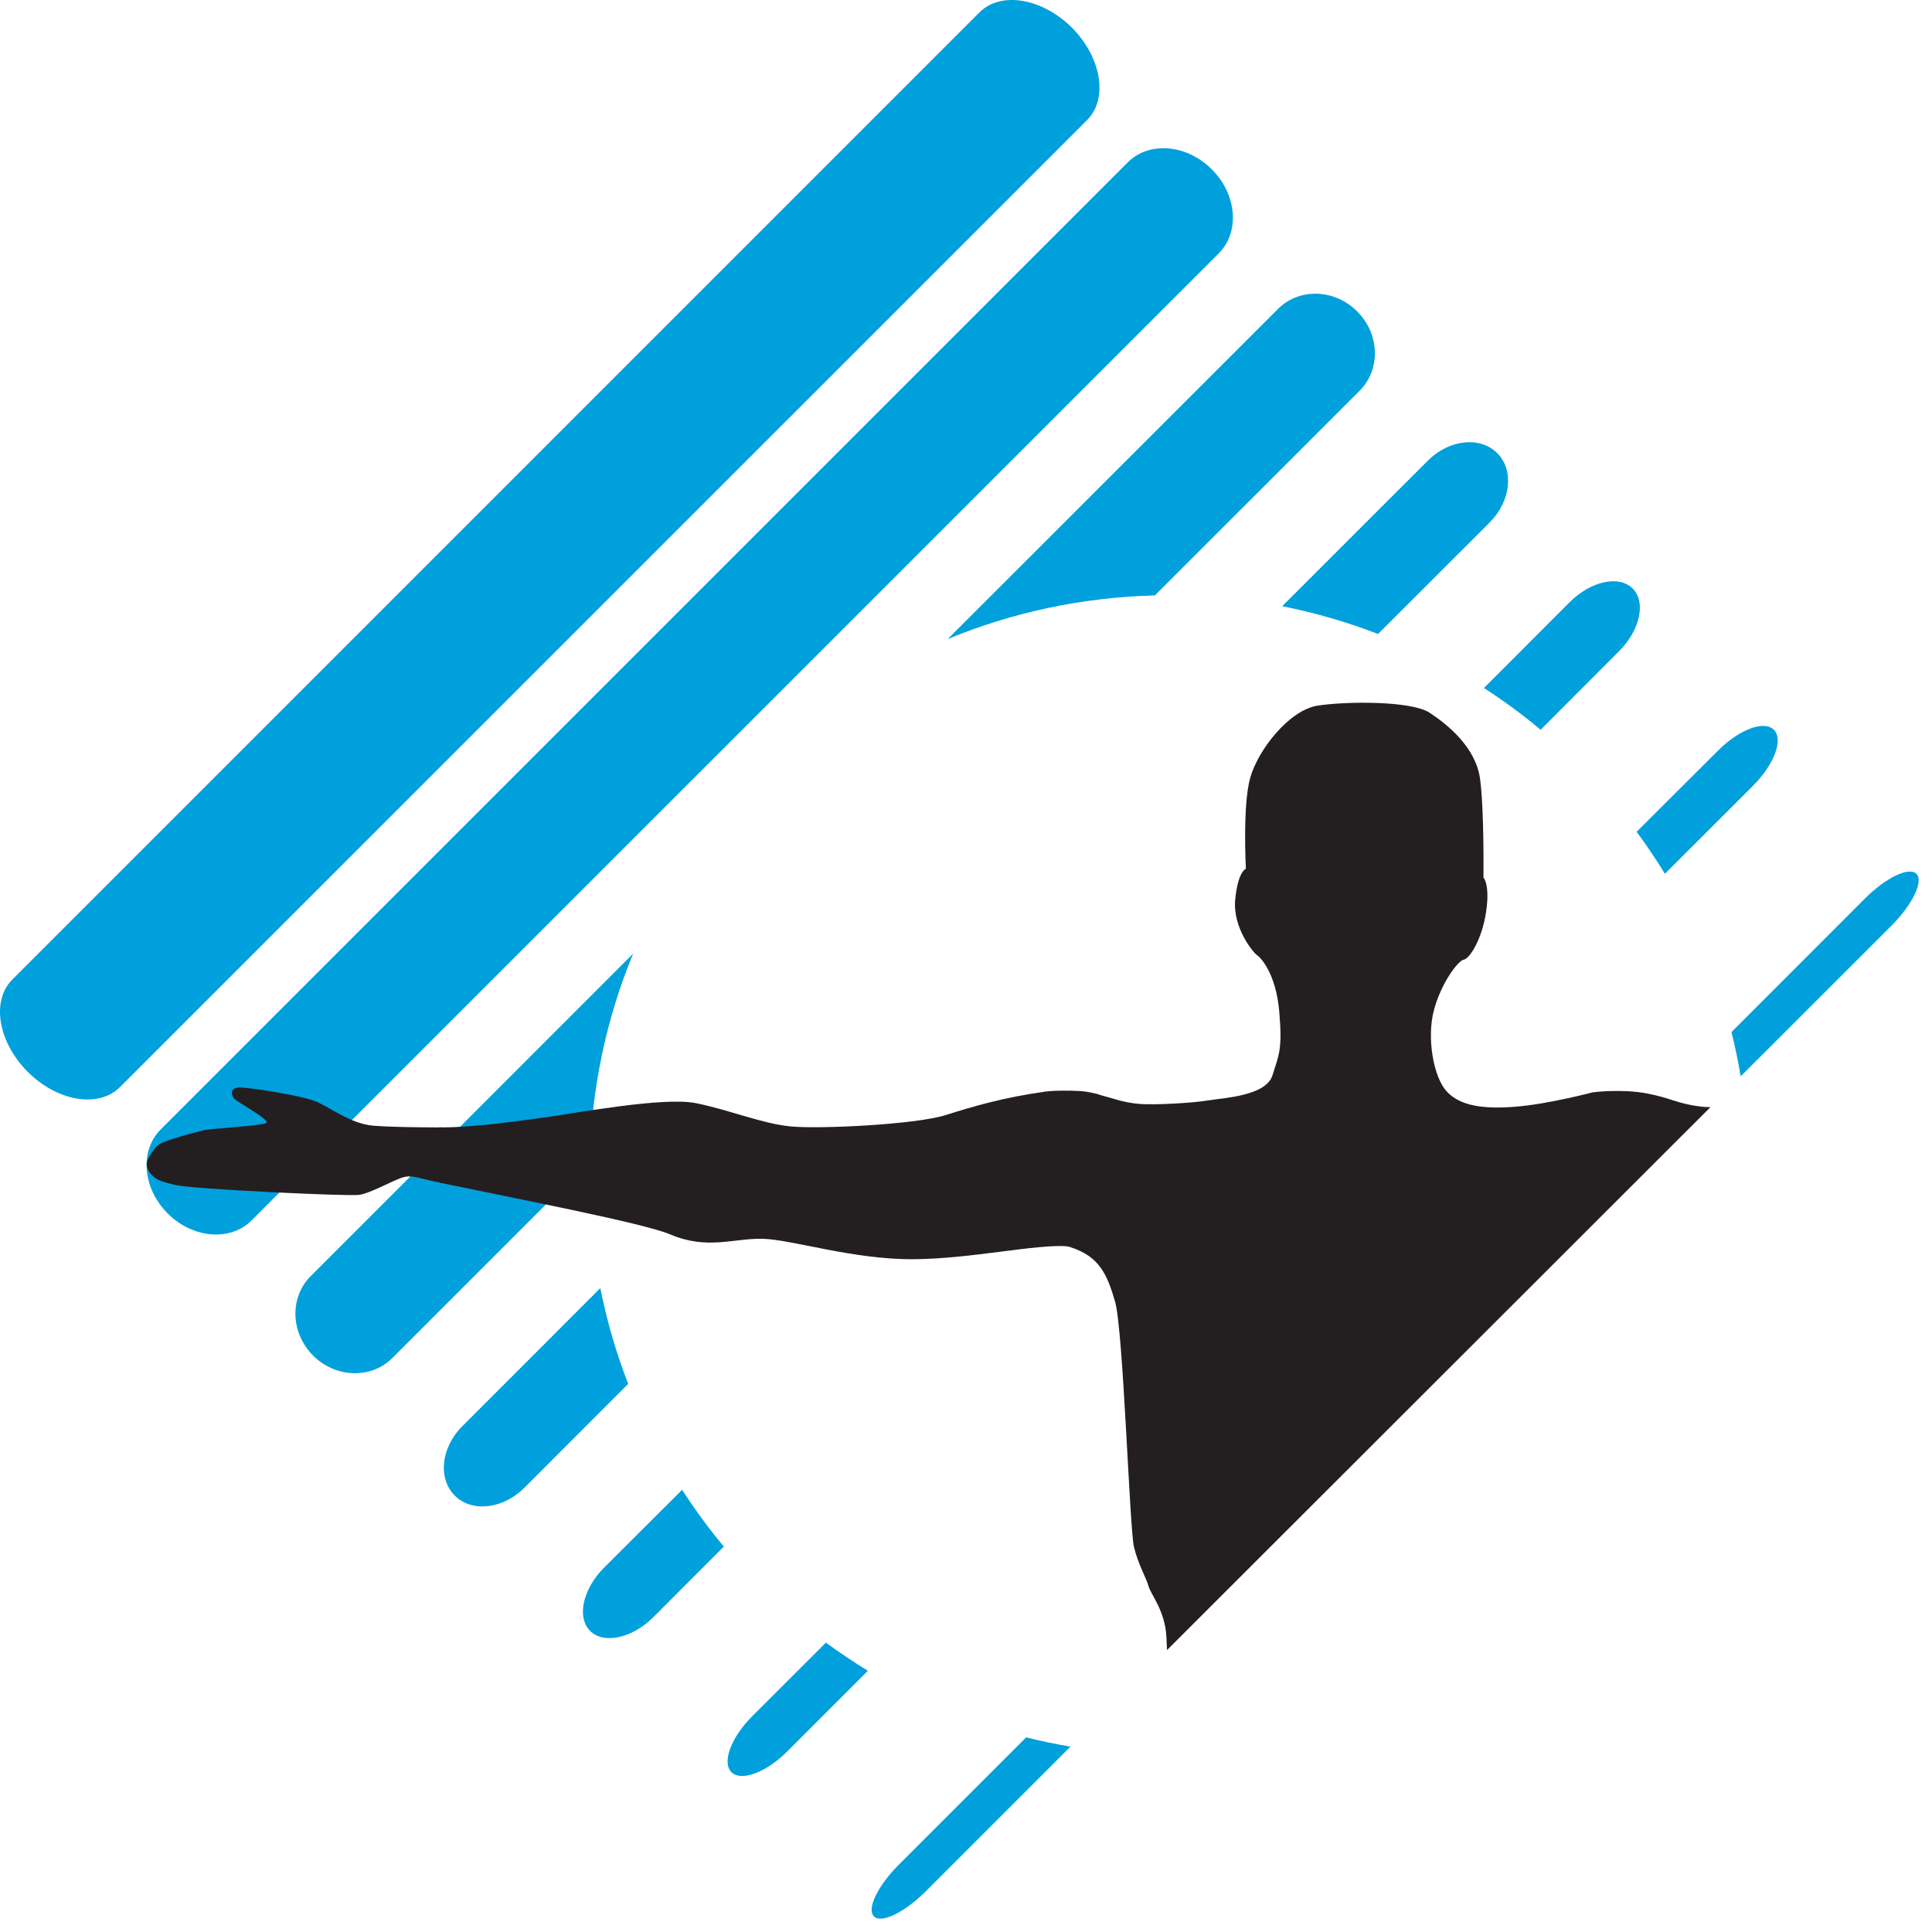
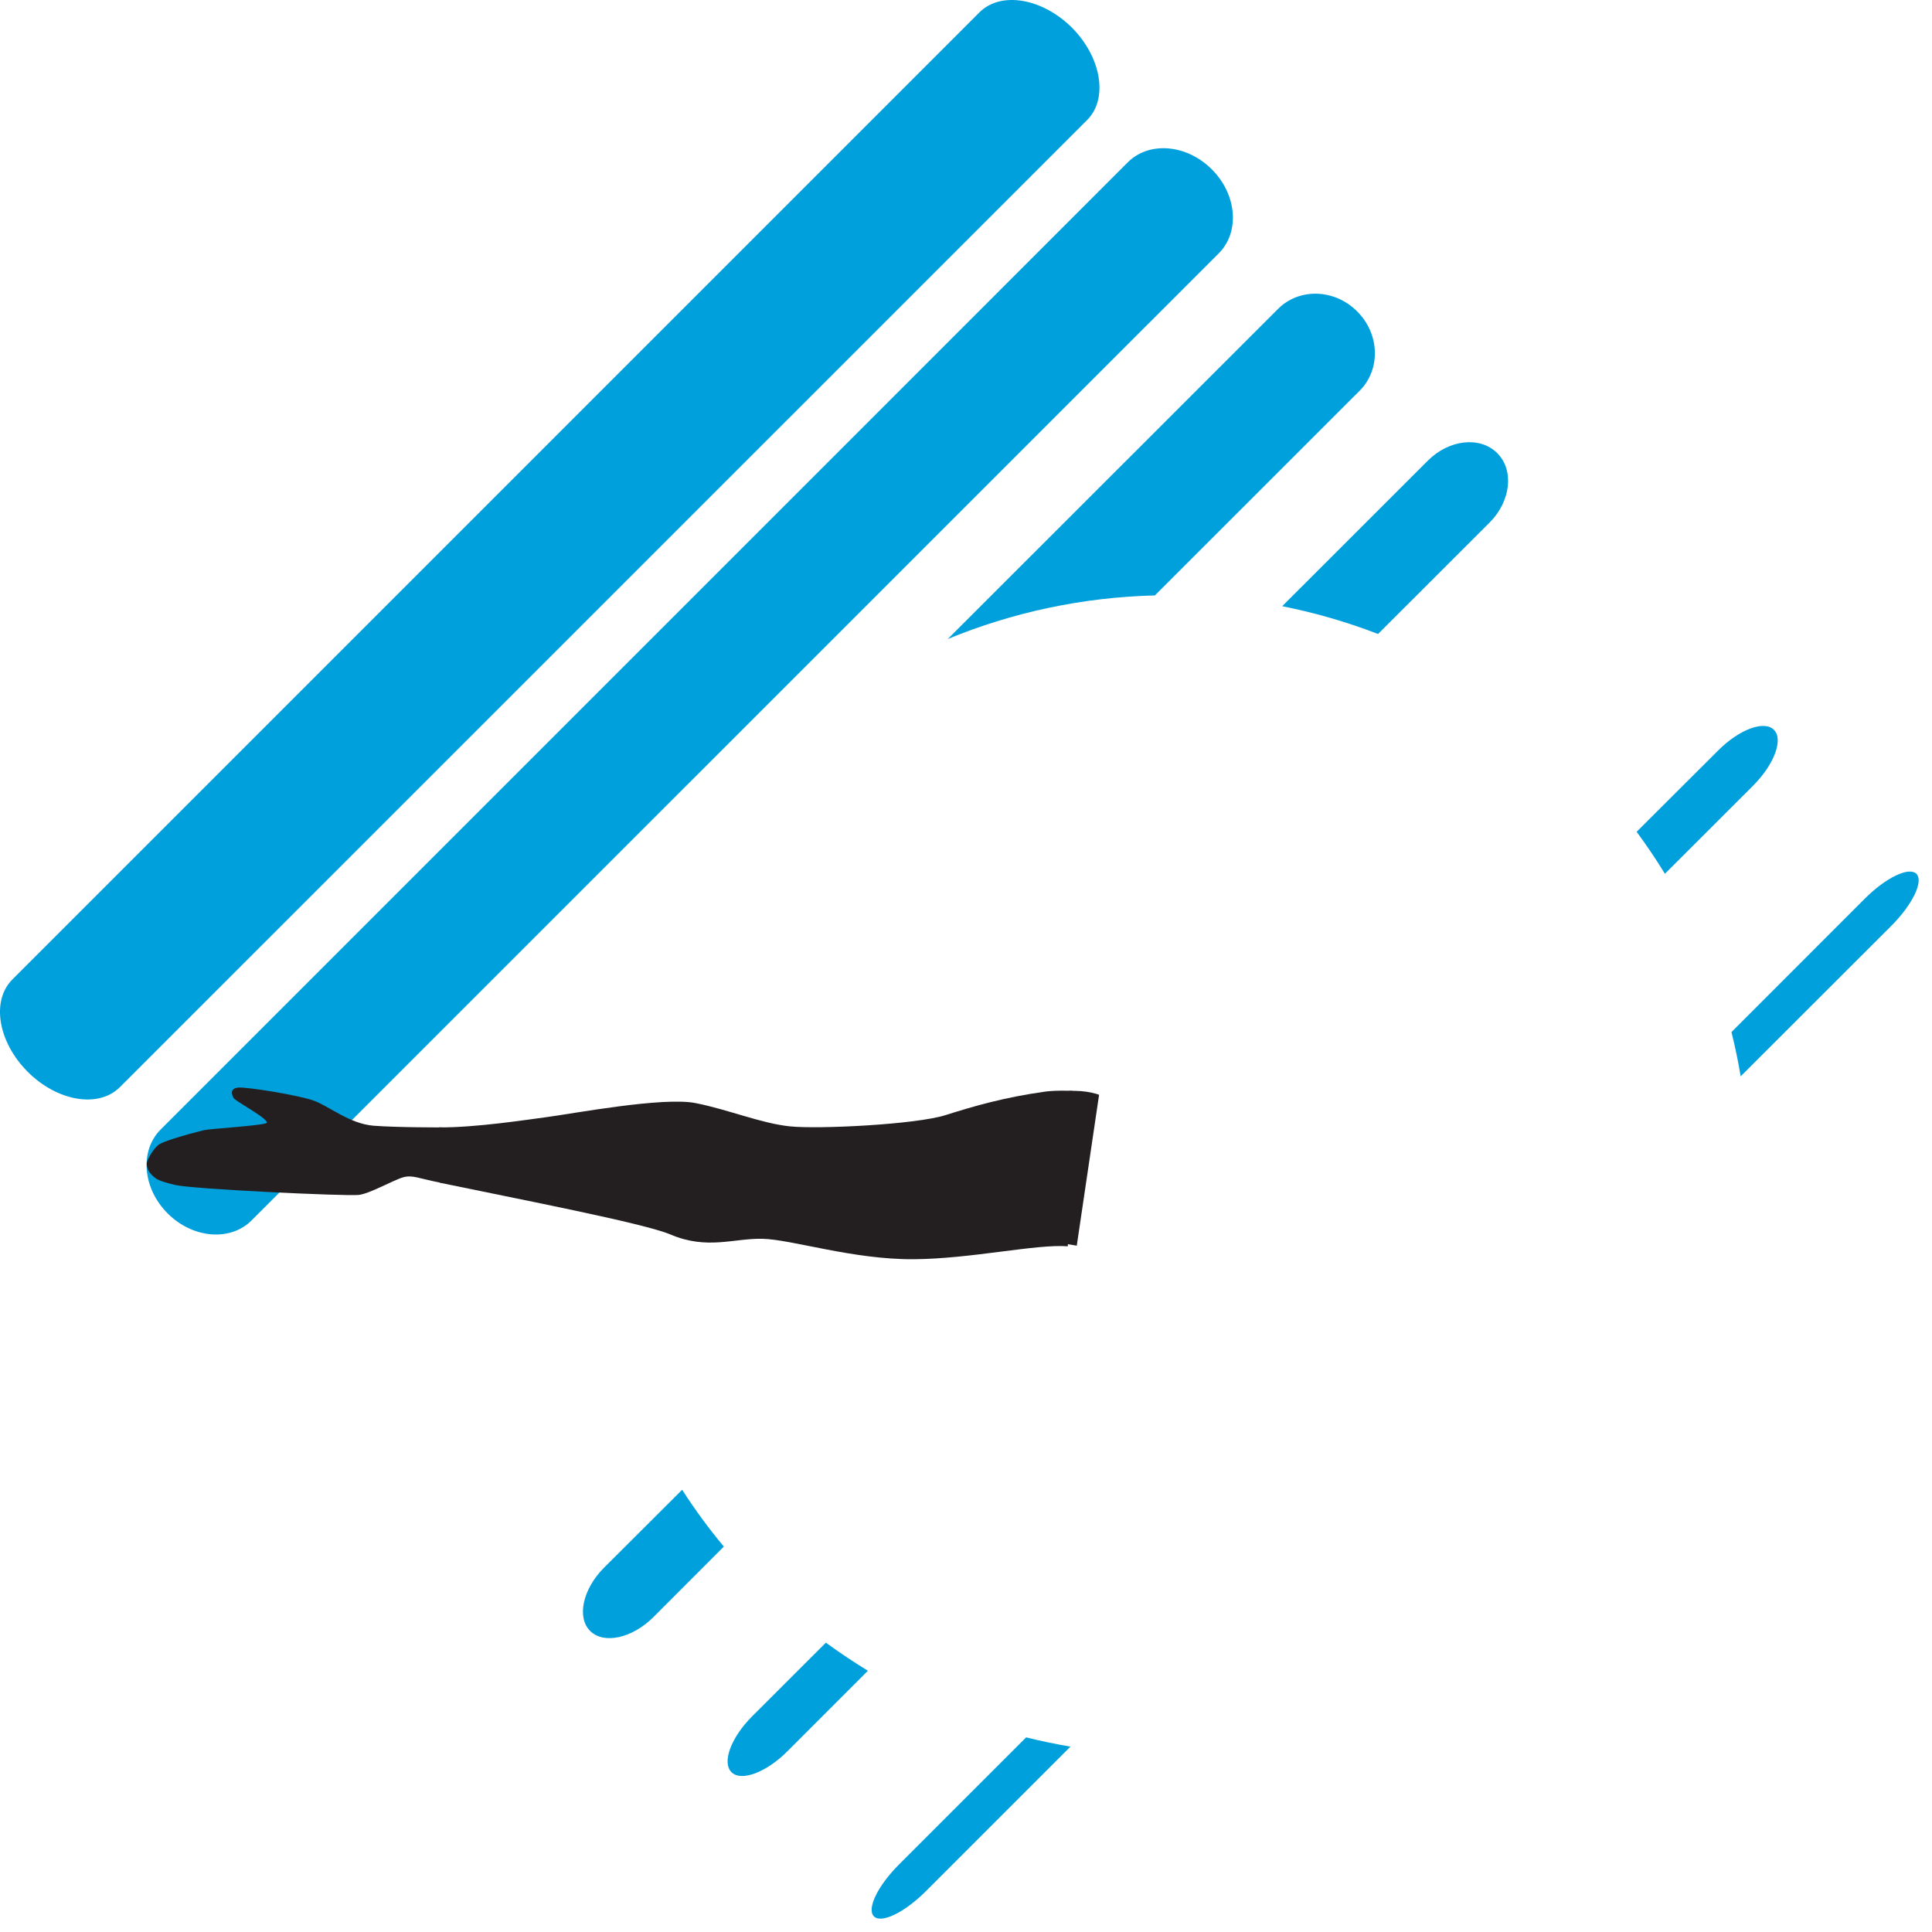
<svg xmlns="http://www.w3.org/2000/svg" width="100%" height="100%" viewBox="0 0 87 87" version="1.1" xml:space="preserve" style="fill-rule:evenodd;clip-rule:evenodd;stroke-linejoin:round;stroke-miterlimit:2;">
  <path d="M48.265,1.24c-1.342,-1.331 -3.201,-1.639 -4.155,-0.687l-43.554,43.555c-0.957,0.957 -0.648,2.813 0.69,4.155c1.339,1.339 3.196,1.651 4.155,0.69l43.555,-43.55c0.954,-0.958 0.646,-2.82 -0.691,-4.163Z" style="fill:#00a0dd;fill-rule:nonzero;" />
  <path d="M54.567,7.624c-1.127,-1.128 -2.818,-1.273 -3.777,-0.319l-43.555,43.557c-0.955,0.958 -0.817,2.649 0.316,3.781c1.13,1.13 2.823,1.271 3.778,0.313l43.557,-43.552c0.954,-0.959 0.814,-2.651 -0.319,-3.78Z" style="fill:#00a0dd;fill-rule:nonzero;" />
-   <path d="M13.988,57.469c-0.954,0.955 -0.906,2.554 0.111,3.575c1.017,1.012 2.615,1.065 3.571,0.107l8.881,-8.881c0.086,-3.296 0.766,-6.442 1.961,-9.327l-14.524,14.526Z" style="fill:#00a0dd;fill-rule:nonzero;" />
  <path d="M61.227,17.595c0.954,-0.956 0.909,-2.556 -0.115,-3.574c-1.012,-1.017 -2.613,-1.065 -3.565,-0.106l-14.87,14.862c2.887,-1.193 6.032,-1.88 9.329,-1.965l9.221,-9.217Z" style="fill:#00a0dd;fill-rule:nonzero;" />
  <path d="M67.084,23.525c0.954,-0.959 1.105,-2.356 0.337,-3.121c-0.769,-0.77 -2.166,-0.617 -3.121,0.337l-6.561,6.557c1.491,0.297 2.931,0.716 4.316,1.251l5.029,-5.024Z" style="fill:#00a0dd;fill-rule:nonzero;" />
-   <path d="M20.815,64.227c-0.955,0.952 -1.108,2.35 -0.336,3.121c0.766,0.767 2.162,0.612 3.12,-0.339l4.689,-4.69c-0.537,-1.387 -0.959,-2.827 -1.255,-4.313l-6.218,6.221Z" style="fill:#00a0dd;fill-rule:nonzero;" />
  <path d="M27.193,70.603c-0.953,0.957 -1.229,2.231 -0.617,2.842c0.611,0.607 1.884,0.33 2.837,-0.614l3.183,-3.187c-0.681,-0.811 -1.304,-1.67 -1.879,-2.557l-3.524,3.516Z" style="fill:#00a0dd;fill-rule:nonzero;" />
-   <path d="M72.897,29.337c0.956,-0.953 1.237,-2.228 0.622,-2.838c-0.611,-0.611 -1.883,-0.336 -2.838,0.621l-3.858,3.86c0.887,0.576 1.745,1.202 2.553,1.883l3.521,-3.526Z" style="fill:#00a0dd;fill-rule:nonzero;" />
  <path d="M33.875,77.283c-0.957,0.953 -1.375,2.081 -0.937,2.519c0.434,0.437 1.562,0.019 2.518,-0.938l3.626,-3.628c-0.647,-0.396 -1.279,-0.821 -1.892,-1.265l-3.315,3.312Z" style="fill:#00a0dd;fill-rule:nonzero;" />
  <path d="M79.88,32.863c-0.439,-0.439 -1.565,-0.018 -2.519,0.941l-3.661,3.652c0.449,0.611 0.875,1.242 1.273,1.891l3.968,-3.965c0.955,-0.956 1.377,-2.087 0.939,-2.519Z" style="fill:#00a0dd;fill-rule:nonzero;" />
  <path d="M40.479,83.964c-0.955,0.957 -1.459,1.998 -1.125,2.332c0.333,0.335 1.375,-0.173 2.332,-1.126l6.517,-6.517c-0.675,-0.118 -1.339,-0.252 -1.995,-0.418l-5.729,5.729Z" style="fill:#00a0dd;fill-rule:nonzero;" />
  <path d="M86.299,39.35c-0.335,-0.332 -1.38,0.169 -2.335,1.127l-5.994,5.998c0.164,0.655 0.303,1.32 0.414,1.993l6.788,-6.781c0.952,-0.955 1.457,-2.001 1.127,-2.337Z" style="fill:#00a0dd;fill-rule:nonzero;" />
-   <path d="M76.616,49.835c-1.12,-0.139 -1.305,-0.373 -2.441,-0.594c-1.134,-0.22 -2.447,-0.054 -2.447,-0.054c0,-0 -1.985,0.528 -3.465,0.648c-1.483,0.122 -2.517,-0.039 -3.114,-0.684c-0.597,-0.643 -0.909,-2.406 -0.58,-3.651c0.326,-1.244 1.103,-2.255 1.347,-2.286c0.242,-0.031 0.807,-0.864 1.001,-2.128c0.192,-1.265 -0.116,-1.57 -0.116,-1.57c-0,0 0.039,-3.046 -0.153,-4.45c-0.194,-1.406 -1.444,-2.428 -2.271,-2.971c-0.826,-0.542 -3.753,-0.519 -5.042,-0.32c-1.286,0.2 -2.692,2.006 -3.037,3.254c-0.35,1.243 -0.194,4.093 -0.194,4.093c0,0 -0.365,0.118 -0.482,1.402c-0.114,1.284 0.848,2.409 0.981,2.485c0.137,0.083 0.848,0.786 1.003,2.534c0.152,1.741 -0.023,1.968 -0.307,2.886c-0.294,0.925 -2.206,1.012 -2.88,1.122c-0.68,0.115 -2.365,0.215 -3.095,0.162c-0.734,-0.061 -1.17,-0.242 -2.018,-0.472l-1.259,6.876c0.072,0.02 0.144,0.039 0.209,0.063c1.231,0.415 1.596,1.178 1.959,2.443c0.368,1.265 0.653,10.237 0.848,11.035c0.194,0.806 0.561,1.41 0.656,1.768c0.096,0.362 0.748,1.109 0.806,2.286c0.009,0.192 0.016,0.384 0.028,0.593l24.472,-24.45c-0.162,0 -0.313,-0.008 -0.409,-0.02Z" style="fill:#231f20;fill-rule:nonzero;" />
  <path d="M48.085,56.123l0.229,-6.999c0,-0 -0.737,-0.037 -1.255,0.033c-1.85,0.261 -3.161,0.642 -4.48,1.057c-1.32,0.422 -5.708,0.641 -7,0.508c-1.293,-0.131 -2.795,-0.761 -4.259,-1.049c-1.467,-0.29 -5.513,0.475 -6.718,0.634c-0.807,0.105 -3.198,0.477 -4.832,0.46l0.038,2.493c3.537,0.736 9.18,1.821 10.38,2.329c1.661,0.707 2.846,0.165 4.154,0.195c1.311,0.031 4.077,0.94 6.8,0.92c2.584,-0.016 5.551,-0.696 6.943,-0.581Z" style="fill:#231f20;fill-rule:nonzero;" />
  <path d="M49.493,49.299c-0,0 -0.553,-0.221 -1.376,-0.169c-0.028,0.004 -0.848,6.761 -0.848,6.761l1.219,0.203l1.005,-6.795Z" style="fill:#231f20;fill-rule:nonzero;" />
  <path d="M16.829,50.693c-1.09,-0.088 -2.01,-0.877 -2.682,-1.123c-0.672,-0.252 -3.022,-0.627 -3.415,-0.596c-0.391,0.039 -0.305,0.318 -0.206,0.478c0.101,0.157 1.717,1.005 1.459,1.126c-0.263,0.116 -2.513,0.249 -2.795,0.314c-0.283,0.067 -1.799,0.455 -2.059,0.667c-0.262,0.207 -0.511,0.688 -0.52,0.813c-0.01,0.125 0.035,0.365 0.231,0.542c0.193,0.183 0.252,0.251 1.033,0.444c0.78,0.191 7.766,0.517 8.285,0.45c0.513,-0.063 1.577,-0.68 2.001,-0.795c0.422,-0.114 0.687,0.054 1.694,0.25l0.039,-2.495c0,-0 -1.981,0.007 -3.065,-0.075Z" style="fill:#231f20;fill-rule:nonzero;" />
</svg>